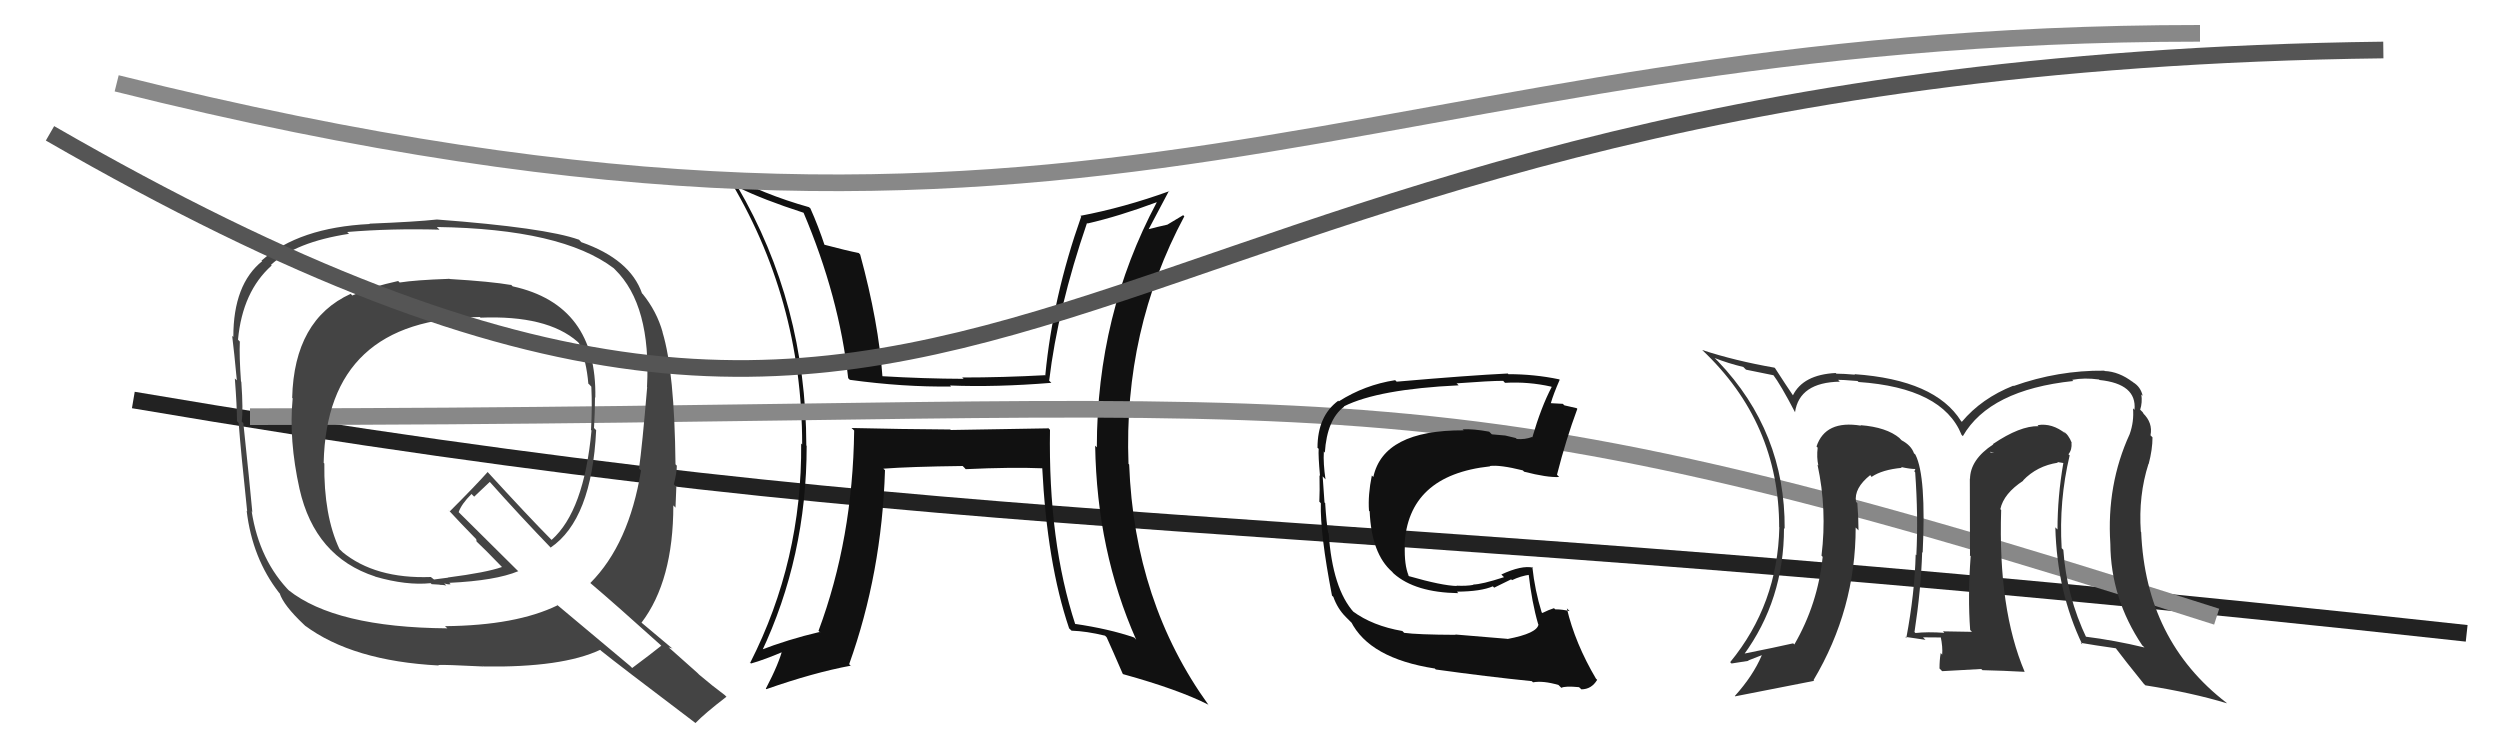
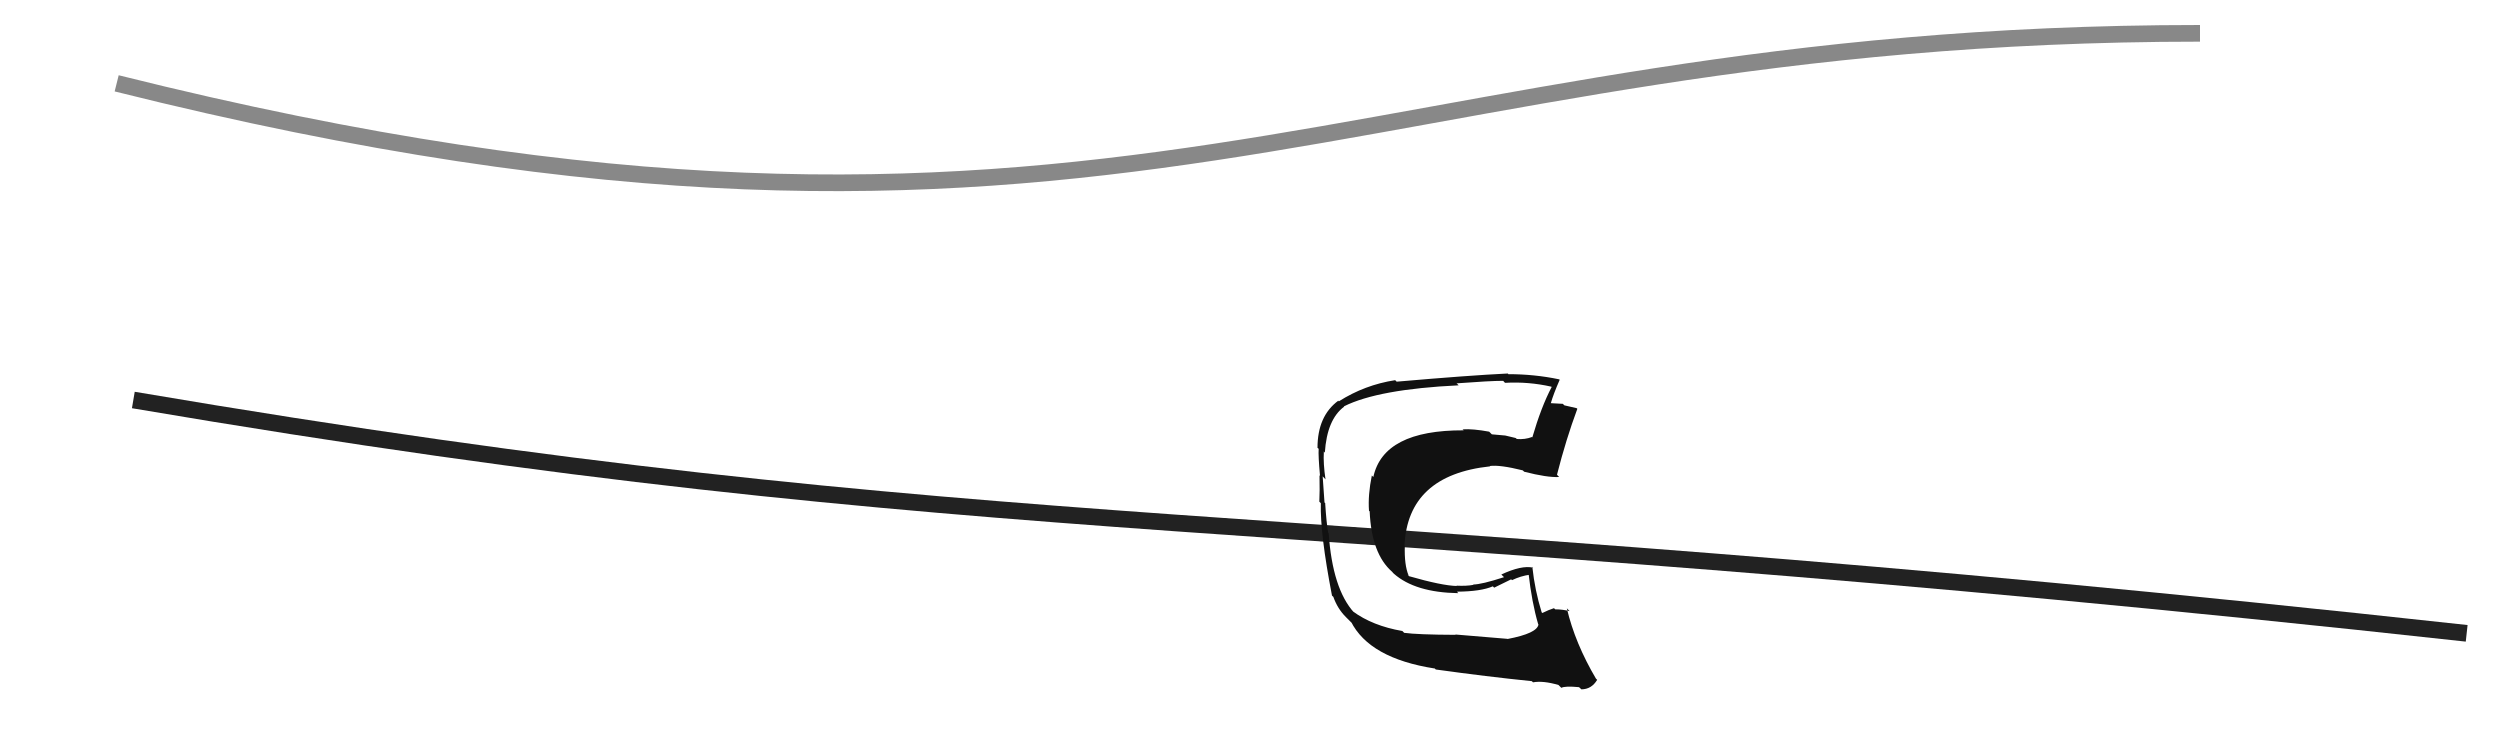
<svg xmlns="http://www.w3.org/2000/svg" width="150" height="44" viewBox="0,0,150,44">
  <path d="M8 24 C61 33,75 30,148 38" stroke="#222" fill="none" />
-   <path fill="#111" d="M62.83 25.61L62.92 25.70L57.05 25.80L57.01 25.77Q54.03 25.75 51.09 25.68L51.19 25.77L51.25 25.83Q51.17 32.33 49.11 37.85L49.25 37.99L49.17 37.92Q47.29 38.36 45.54 39.04L45.55 39.05L45.67 39.17Q48.40 33.42 48.40 26.75L48.34 26.69L48.38 26.73Q48.36 18.22 44.24 11.18L44.31 11.24L44.33 11.26Q45.76 11.97 48.23 12.77L48.37 12.90L48.20 12.73Q50.36 17.82 50.89 22.69L51.02 22.82L50.99 22.79Q54.20 23.23 57.06 23.19L56.94 23.07L57.00 23.13Q59.77 23.24 63.08 22.97L62.96 22.85L62.95 22.84Q63.47 18.48 65.22 13.38L65.29 13.45L65.25 13.41Q67.16 12.97 69.41 12.13L69.34 12.05L69.41 12.13Q65.81 18.88 65.81 26.84L65.69 26.72L65.71 26.74Q65.81 33.05 68.17 38.38L68.05 38.25L68.05 38.25Q66.54 37.73 64.48 37.43L64.57 37.51L64.52 37.47Q62.89 32.49 63.00 25.79ZM64.11 37.67L64.20 37.75L64.29 37.84Q65.19 37.87 66.30 38.14L66.30 38.14L66.40 38.24Q66.72 38.94 67.36 40.42L67.40 40.46L67.39 40.45Q70.71 41.37 72.50 42.28L72.54 42.32L72.52 42.31Q68.06 36.13 67.75 27.87L67.72 27.84L67.71 27.83Q67.41 19.80 71.06 12.98L70.99 12.91L70.04 13.48L70.04 13.48Q69.45 13.61 68.84 13.77L68.89 13.82L68.89 13.81Q69.31 13.02 70.14 11.45L70.15 11.46L70.16 11.47Q67.45 12.45 64.82 12.95L64.93 13.05L64.87 13.00Q63.17 17.81 62.72 22.49L62.66 22.43L62.74 22.51Q60.17 22.65 57.73 22.65L57.79 22.70L57.82 22.73Q55.41 22.72 52.90 22.57L52.83 22.50L52.95 22.63Q52.72 19.34 51.61 15.27L51.50 15.16L51.52 15.18Q50.81 15.04 49.37 14.66L49.50 14.79L49.51 14.81Q49.09 13.54 48.63 12.52L48.65 12.53L48.54 12.43Q45.79 11.66 43.51 10.40L43.47 10.37L43.62 10.52Q48.13 17.87 48.13 26.67L48.24 26.78L48.07 26.61Q48.13 33.64 45.01 39.77L44.93 39.69L45.06 39.81Q45.83 39.60 47.16 39.03L47.14 39.00L46.98 38.85Q46.75 39.80 45.95 41.32L46.01 41.38L45.98 41.35Q48.80 40.36 51.05 39.94L51.09 39.99L50.95 39.85Q52.91 34.38 53.10 28.21L53.03 28.15L53.00 28.12Q54.56 28.00 57.76 27.96L57.87 28.07L57.94 28.15Q60.71 28.02 62.61 28.10L62.54 28.02L62.53 28.01Q62.82 33.79 64.15 37.71Z" />
-   <path d="M15 25 C82 25,83 21,133 37" stroke="#888" fill="none" />
  <path fill="#111" d="M90.42 38.31L90.44 38.33L87.32 38.07L87.34 38.09Q85.05 38.08 84.25 37.97L84.09 37.81L84.14 37.86Q82.35 37.55 81.17 36.68L81.13 36.64L81.25 36.76Q79.95 35.34 79.72 31.99L79.71 31.98L79.69 31.97Q79.59 31.41 79.51 30.19L79.59 30.26L79.47 30.15Q79.43 29.69 79.36 28.58L79.51 28.74L79.53 28.76Q79.39 27.82 79.43 27.10L79.41 27.07L79.49 27.16Q79.62 25.16 80.65 24.40L80.62 24.37L80.64 24.38Q82.69 23.35 87.52 23.12L87.36 22.96L87.41 23.00Q89.39 22.85 90.19 22.85L90.31 22.98L90.30 22.97Q91.71 22.89 93.08 23.20L93.19 23.30L93.10 23.22Q92.47 24.42 91.94 26.24L92.03 26.34L91.92 26.22Q91.50 26.38 91.01 26.34L91.00 26.33L90.94 26.28Q90.84 26.25 90.31 26.13L90.30 26.13L89.51 26.06L89.35 25.90Q88.37 25.72 87.77 25.76L87.74 25.74L87.82 25.82Q83.01 25.80 82.40 28.62L82.40 28.62L82.31 28.53Q82.07 29.70 82.14 30.65L82.22 30.72L82.18 30.69Q82.29 33.23 83.53 34.31L83.58 34.37L83.63 34.42Q84.91 35.55 87.50 35.59L87.46 35.55L87.42 35.50Q88.85 35.49 89.57 35.18L89.65 35.26L90.67 34.76L90.72 34.81Q91.23 34.56 91.80 34.48L91.72 34.40L91.71 34.39Q91.91 36.15 92.29 37.45L92.36 37.51L92.31 37.46Q92.24 38.00 90.45 38.34ZM93.53 41.12L93.68 41.27L93.68 41.27Q93.90 41.15 94.74 41.23L94.81 41.29L94.88 41.36Q95.49 41.36 95.83 40.79L95.75 40.71L95.77 40.74Q94.50 38.59 94.01 36.50L94.10 36.59L94.18 36.67Q93.76 36.56 93.31 36.56L93.36 36.61L93.24 36.49Q92.92 36.59 92.54 36.78L92.50 36.74L92.50 36.74Q92.09 35.42 91.94 34.01L91.91 33.98L91.99 34.06Q91.30 33.90 90.08 34.47L90.22 34.61L90.24 34.63Q88.89 35.07 88.39 35.07L88.55 35.22L88.41 35.09Q88.00 35.17 87.39 35.14L87.34 35.08L87.42 35.16Q86.52 35.14 84.54 34.57L84.42 34.45L84.52 34.54Q84.25 33.90 84.29 32.75L84.12 32.58L84.27 32.74Q84.46 28.51 89.41 27.98L89.39 27.96L89.39 27.96Q89.99 27.88 91.36 28.22L91.42 28.27L91.44 28.30Q92.83 28.66 93.55 28.62L93.46 28.53L93.42 28.48Q93.96 26.36 94.64 24.53L94.67 24.56L94.60 24.49Q94.24 24.40 93.86 24.32L93.77 24.23L93.04 24.19L93.05 24.19Q93.20 23.66 93.58 22.79L93.64 22.84L93.55 22.76Q92.07 22.45 90.51 22.45L90.57 22.52L90.47 22.41Q88.18 22.52 83.80 22.90L83.77 22.87L83.71 22.81Q81.89 23.09 80.33 24.08L80.27 24.02L80.30 24.04Q79.05 24.96 79.05 26.87L79.00 26.82L79.12 26.93Q79.09 27.33 79.20 28.55L79.16 28.51L79.17 28.51Q79.19 29.49 79.16 30.10L79.26 30.20L79.25 30.19Q79.20 32.01 79.92 35.74L79.90 35.72L80.00 35.81Q80.25 36.52 80.75 37.02L80.81 37.08L81.09 37.36L81.15 37.38L81.05 37.28Q82.16 39.50 86.08 40.11L86.03 40.06L86.15 40.17Q89.24 40.60 91.91 40.87L91.83 40.79L91.98 40.94Q92.59 40.83 93.51 41.10Z" />
  <path d="M7 5 C67 20,81 2,132 2" stroke="#888" fill="none" />
-   <path fill="#444" d="M26.82 16.59L26.90 16.67L26.95 16.73Q24.93 16.80 23.98 16.95L23.93 16.90L23.89 16.86Q22.36 17.19 21.14 17.73L21.18 17.77L21.04 17.63Q17.65 19.18 17.53 23.87L17.48 23.82L17.56 23.90Q17.32 26.39 17.97 29.33L18.01 29.37L17.97 29.33Q18.89 33.41 22.51 34.59L22.61 34.69L22.52 34.60Q24.39 35.14 25.84 34.99L25.90 35.05L26.38 35.08L26.39 35.09Q26.59 35.09 26.78 35.13L26.68 35.03L26.65 35.00Q26.89 35.09 27.04 35.05L27.06 35.07L26.96 34.97Q29.73 34.84 31.10 34.27L31.06 34.24L27.40 30.61L27.52 30.73Q27.68 30.25 28.29 29.64L28.45 29.80L29.39 28.91L29.32 28.84Q31.18 30.93 33.16 32.98L33.04 32.86L33.03 32.86Q35.51 31.18 35.77 25.81L35.69 25.73L35.64 25.68Q35.70 24.75 35.70 23.84L35.86 24.00L35.72 23.86Q35.82 18.29 30.76 17.18L30.61 17.03L30.67 17.10Q29.48 16.89 26.97 16.74ZM39.58 38.64L39.65 38.72L39.68 38.74Q39.11 39.20 37.93 40.08L37.81 39.96L33.39 36.26L33.45 36.32Q30.97 37.53 26.70 37.57L26.84 37.70L26.84 37.70Q20.12 37.65 17.30 35.40L17.45 35.55L17.44 35.54Q15.56 33.65 15.10 30.68L15.21 30.79L15.14 30.73Q14.98 28.96 14.60 25.38L14.63 25.42L14.50 25.29Q14.60 24.66 14.48 22.91L14.42 22.84L14.46 22.89Q14.35 21.37 14.39 20.49L14.43 20.54L14.28 20.38Q14.55 17.49 16.30 15.93L16.17 15.80L16.26 15.89Q17.74 14.52 20.94 14.03L20.88 13.97L20.83 13.92Q23.47 13.70 26.37 13.78L26.30 13.71L26.21 13.62Q33.70 13.73 36.82 16.09L36.90 16.17L36.90 16.17Q39.08 18.31 38.82 23.22L38.73 23.14L38.83 23.23Q38.53 26.79 38.34 28.12L38.38 28.15L38.46 28.23Q37.74 32.65 35.42 34.98L35.48 35.04L35.43 34.99Q36.94 36.27 39.68 38.74ZM34.72 14.36L34.72 14.36L34.73 14.38Q32.72 13.66 26.21 13.17L26.24 13.20L26.22 13.17Q24.94 13.31 22.16 13.42L22.19 13.44L22.18 13.44Q17.94 13.65 15.70 15.63L15.59 15.53L15.73 15.67Q14.00 17.06 14.00 20.21L13.98 20.20L13.93 20.15Q14.05 21.11 14.21 22.82L14.07 22.69L14.09 22.71Q14.22 24.39 14.22 25.27L14.30 25.36L14.32 25.38Q14.45 27.10 14.83 30.68L14.83 30.68L14.80 30.65Q15.14 33.50 16.74 35.56L16.76 35.58L16.78 35.60Q17.02 36.33 18.23 37.47L18.43 37.66L18.29 37.53Q21.15 39.66 26.33 39.93L26.17 39.77L26.30 39.90Q26.61 39.87 29.01 39.99L28.93 39.90L29.02 39.99Q33.73 40.06 36.01 38.99L36.04 39.02L36.07 39.05Q37.02 39.82 41.74 43.39L41.60 43.25L41.73 43.38Q42.29 42.80 43.58 41.81L43.61 41.83L43.48 41.70Q42.75 41.16 41.95 40.48L41.83 40.36L40.12 38.84L40.35 38.91L40.40 38.96Q39.70 38.38 38.48 37.35L38.61 37.48L38.49 37.36Q40.40 34.85 40.40 30.32L40.38 30.30L40.53 30.46Q40.54 30.04 40.58 29.21L40.50 29.13L40.43 29.06Q40.61 28.36 40.61 27.94L40.57 27.90L40.53 27.86Q40.47 22.29 39.75 19.93L39.85 20.03L39.76 19.94Q39.41 18.68 38.54 17.61L38.60 17.68L38.52 17.60Q37.81 15.56 34.88 14.53ZM28.87 19.10L28.70 18.93L28.83 19.06Q32.82 18.90 34.65 20.50L34.61 20.46L34.74 20.59Q35.19 21.69 35.30 23.02L35.35 23.06L35.48 23.20Q35.54 24.43 35.46 25.80L35.35 25.70L35.49 25.83Q35.04 30.67 33.10 32.39L33.13 32.42L33.05 32.35Q31.74 31.03 29.23 28.29L29.32 28.39L29.26 28.32Q28.54 29.13 26.98 30.69L26.87 30.57L26.99 30.69Q27.50 31.25 28.65 32.43L28.57 32.35L28.60 32.50L28.48 32.38Q29.09 32.95 30.12 34.02L30.27 34.17L30.12 34.02Q29.19 34.35 26.87 34.65L26.88 34.66L26.41 34.72L26.04 34.77L25.85 34.62L25.85 34.62Q22.51 34.74 20.53 33.11L20.56 33.13L20.37 32.95Q19.42 30.93 19.46 27.81L19.38 27.73L19.42 27.77Q19.62 19.10 28.79 19.02Z" />
-   <path fill="#333" d="M124.21 27.35L124.12 27.27L124.11 27.25Q124.33 26.98 124.29 26.56L124.37 26.64L124.31 26.58Q124.11 26.07 123.80 25.88L123.94 26.02L123.95 26.03Q123.13 25.36 122.25 25.51L122.23 25.48L122.31 25.57Q121.21 25.54 119.58 26.64L119.63 26.70L119.60 26.66Q118.20 27.58 118.20 28.76L118.10 28.67L118.19 28.76Q118.20 30.03 118.20 33.34L118.15 33.29L118.24 33.37Q118.06 35.79 118.21 37.80L118.36 37.95L118.32 37.91Q116.58 37.88 116.58 37.88L116.55 37.85L116.66 37.97Q115.65 37.90 114.93 37.98L114.77 37.83L114.87 37.92Q115.26 35.38 115.33 33.13L115.32 33.12L115.36 33.16Q115.58 28.58 114.93 27.29L114.91 27.26L114.84 27.20Q114.67 26.72 114.10 26.42L113.98 26.30L113.98 26.29Q113.19 25.63 111.63 25.51L111.68 25.56L111.66 25.54Q109.52 25.19 108.99 26.79L109.14 26.94L109.06 26.86Q108.99 27.44 109.10 27.93L109.06 27.89L109.05 27.88Q109.63 30.56 109.29 33.34L109.28 33.33L109.36 33.41Q109.07 36.24 107.66 38.67L107.71 38.72L107.59 38.60Q106.63 38.82 104.54 39.24L104.51 39.21L104.61 39.31Q107.04 35.99 107.04 31.69L107.02 31.67L107.08 31.73Q107.12 25.91 103.08 21.68L102.89 21.49L102.88 21.48Q103.65 21.79 104.60 22.02L104.76 22.18L106.43 22.52L106.37 22.46Q106.84 23.08 107.71 24.75L107.82 24.86L107.70 24.74Q107.96 22.94 110.40 22.90L110.42 22.93L110.28 22.79Q110.46 22.78 111.45 22.86L111.55 22.95L111.52 22.92Q116.55 23.27 117.69 26.08L117.62 26.01L117.77 26.17Q119.37 23.39 124.40 22.86L124.29 22.75L124.33 22.79Q125.07 22.65 125.94 22.77L125.98 22.81L125.97 22.80Q128.22 23.03 128.07 24.59L128.08 24.60L127.98 24.50Q128.05 25.29 127.78 26.05L127.75 26.02L127.78 26.05Q126.39 29.08 126.62 32.62L126.61 32.61L126.62 32.61Q126.64 35.91 128.54 38.73L128.60 38.78L128.67 38.85Q126.90 38.42 125.07 38.19L125.13 38.24L125.21 38.32Q123.99 35.77 123.80 32.99L123.71 32.90L123.70 32.89Q123.53 30.06 124.18 27.32ZM124.94 38.67L124.97 38.70L124.84 38.57Q125.63 38.71 126.97 38.90L126.98 38.92L126.92 38.86Q127.49 39.62 128.63 41.03L128.65 41.05L128.72 41.12Q131.52 41.56 133.62 42.20L133.69 42.27L133.58 42.16Q128.74 38.43 128.47 31.92L128.47 31.92L128.45 31.90Q128.30 29.73 128.91 27.83L128.92 27.84L128.92 27.84Q129.15 26.97 129.15 26.24L129.19 26.28L129.03 26.12Q129.18 25.36 128.57 24.78L128.62 24.83L128.56 24.73L128.41 24.58Q128.55 24.16 128.48 23.66L128.45 23.64L128.56 23.75Q128.44 23.21 127.99 22.94L127.86 22.82L127.96 22.92Q127.15 22.30 126.28 22.26L126.34 22.33L126.26 22.24Q123.49 22.21 120.82 23.16L120.97 23.32L120.80 23.14Q118.89 23.90 117.71 25.31L117.74 25.34L117.66 25.26Q116.11 22.79 111.27 22.45L111.41 22.59L111.30 22.48Q110.60 22.42 110.18 22.42L110.30 22.54L110.14 22.38Q108.18 22.48 107.57 23.73L107.48 23.65L107.63 23.80Q107.20 23.17 106.51 22.10L106.59 22.18L106.47 22.06Q104.11 21.65 102.13 21.00L102.09 20.96L102.12 20.99Q106.75 25.35 106.75 31.63L106.75 31.63L106.76 31.64Q106.66 36.26 103.81 39.73L103.98 39.90L103.89 39.81Q104.41 39.73 104.91 39.65L104.89 39.63L105.71 39.31L105.71 39.31Q105.19 40.54 104.09 41.76L104.01 41.68L104.11 41.78Q105.73 41.46 108.85 40.85L108.67 40.67L108.81 40.81Q111.34 36.56 111.34 31.65L111.52 31.83L111.51 31.83Q111.51 31.03 111.44 30.19L111.30 30.05L111.36 30.11Q111.23 29.29 112.22 28.50L112.19 28.46L112.27 28.59L112.30 28.61Q112.93 28.18 114.11 28.07L114.04 28.00L114.06 28.02Q114.60 28.14 114.91 28.14L114.92 28.15L114.86 28.28L114.91 28.34Q115.10 30.96 114.98 33.32L115.02 33.36L114.94 33.27Q114.88 35.61 114.38 38.27L114.43 38.32L114.31 38.21Q115.53 38.39 115.53 38.39L115.35 38.21L115.38 38.24Q116.83 38.25 116.49 38.25L116.46 38.22L116.44 38.20Q116.57 38.82 116.53 39.28L116.44 39.18L116.44 39.19Q116.37 39.61 116.37 40.11L116.53 40.27L118.87 40.14L118.95 40.21Q120.23 40.24 121.48 40.31L121.37 40.20L121.48 40.31Q119.88 36.54 120.07 30.60L120.20 30.73L120.02 30.55Q120.22 29.61 121.40 28.84L121.43 28.87L121.38 28.83Q122.22 27.95 123.48 27.76L123.43 27.72L123.80 27.78L123.80 27.78Q123.45 29.79 123.45 31.77L123.34 31.66L123.32 31.64Q123.42 35.51 124.94 38.67ZM119.40 27.11L119.65 27.14L119.33 27.16L119.52 27.23Z" />
-   <path d="M3 8 C62 42,60 4,143 3" stroke="#555" fill="none" />
</svg>